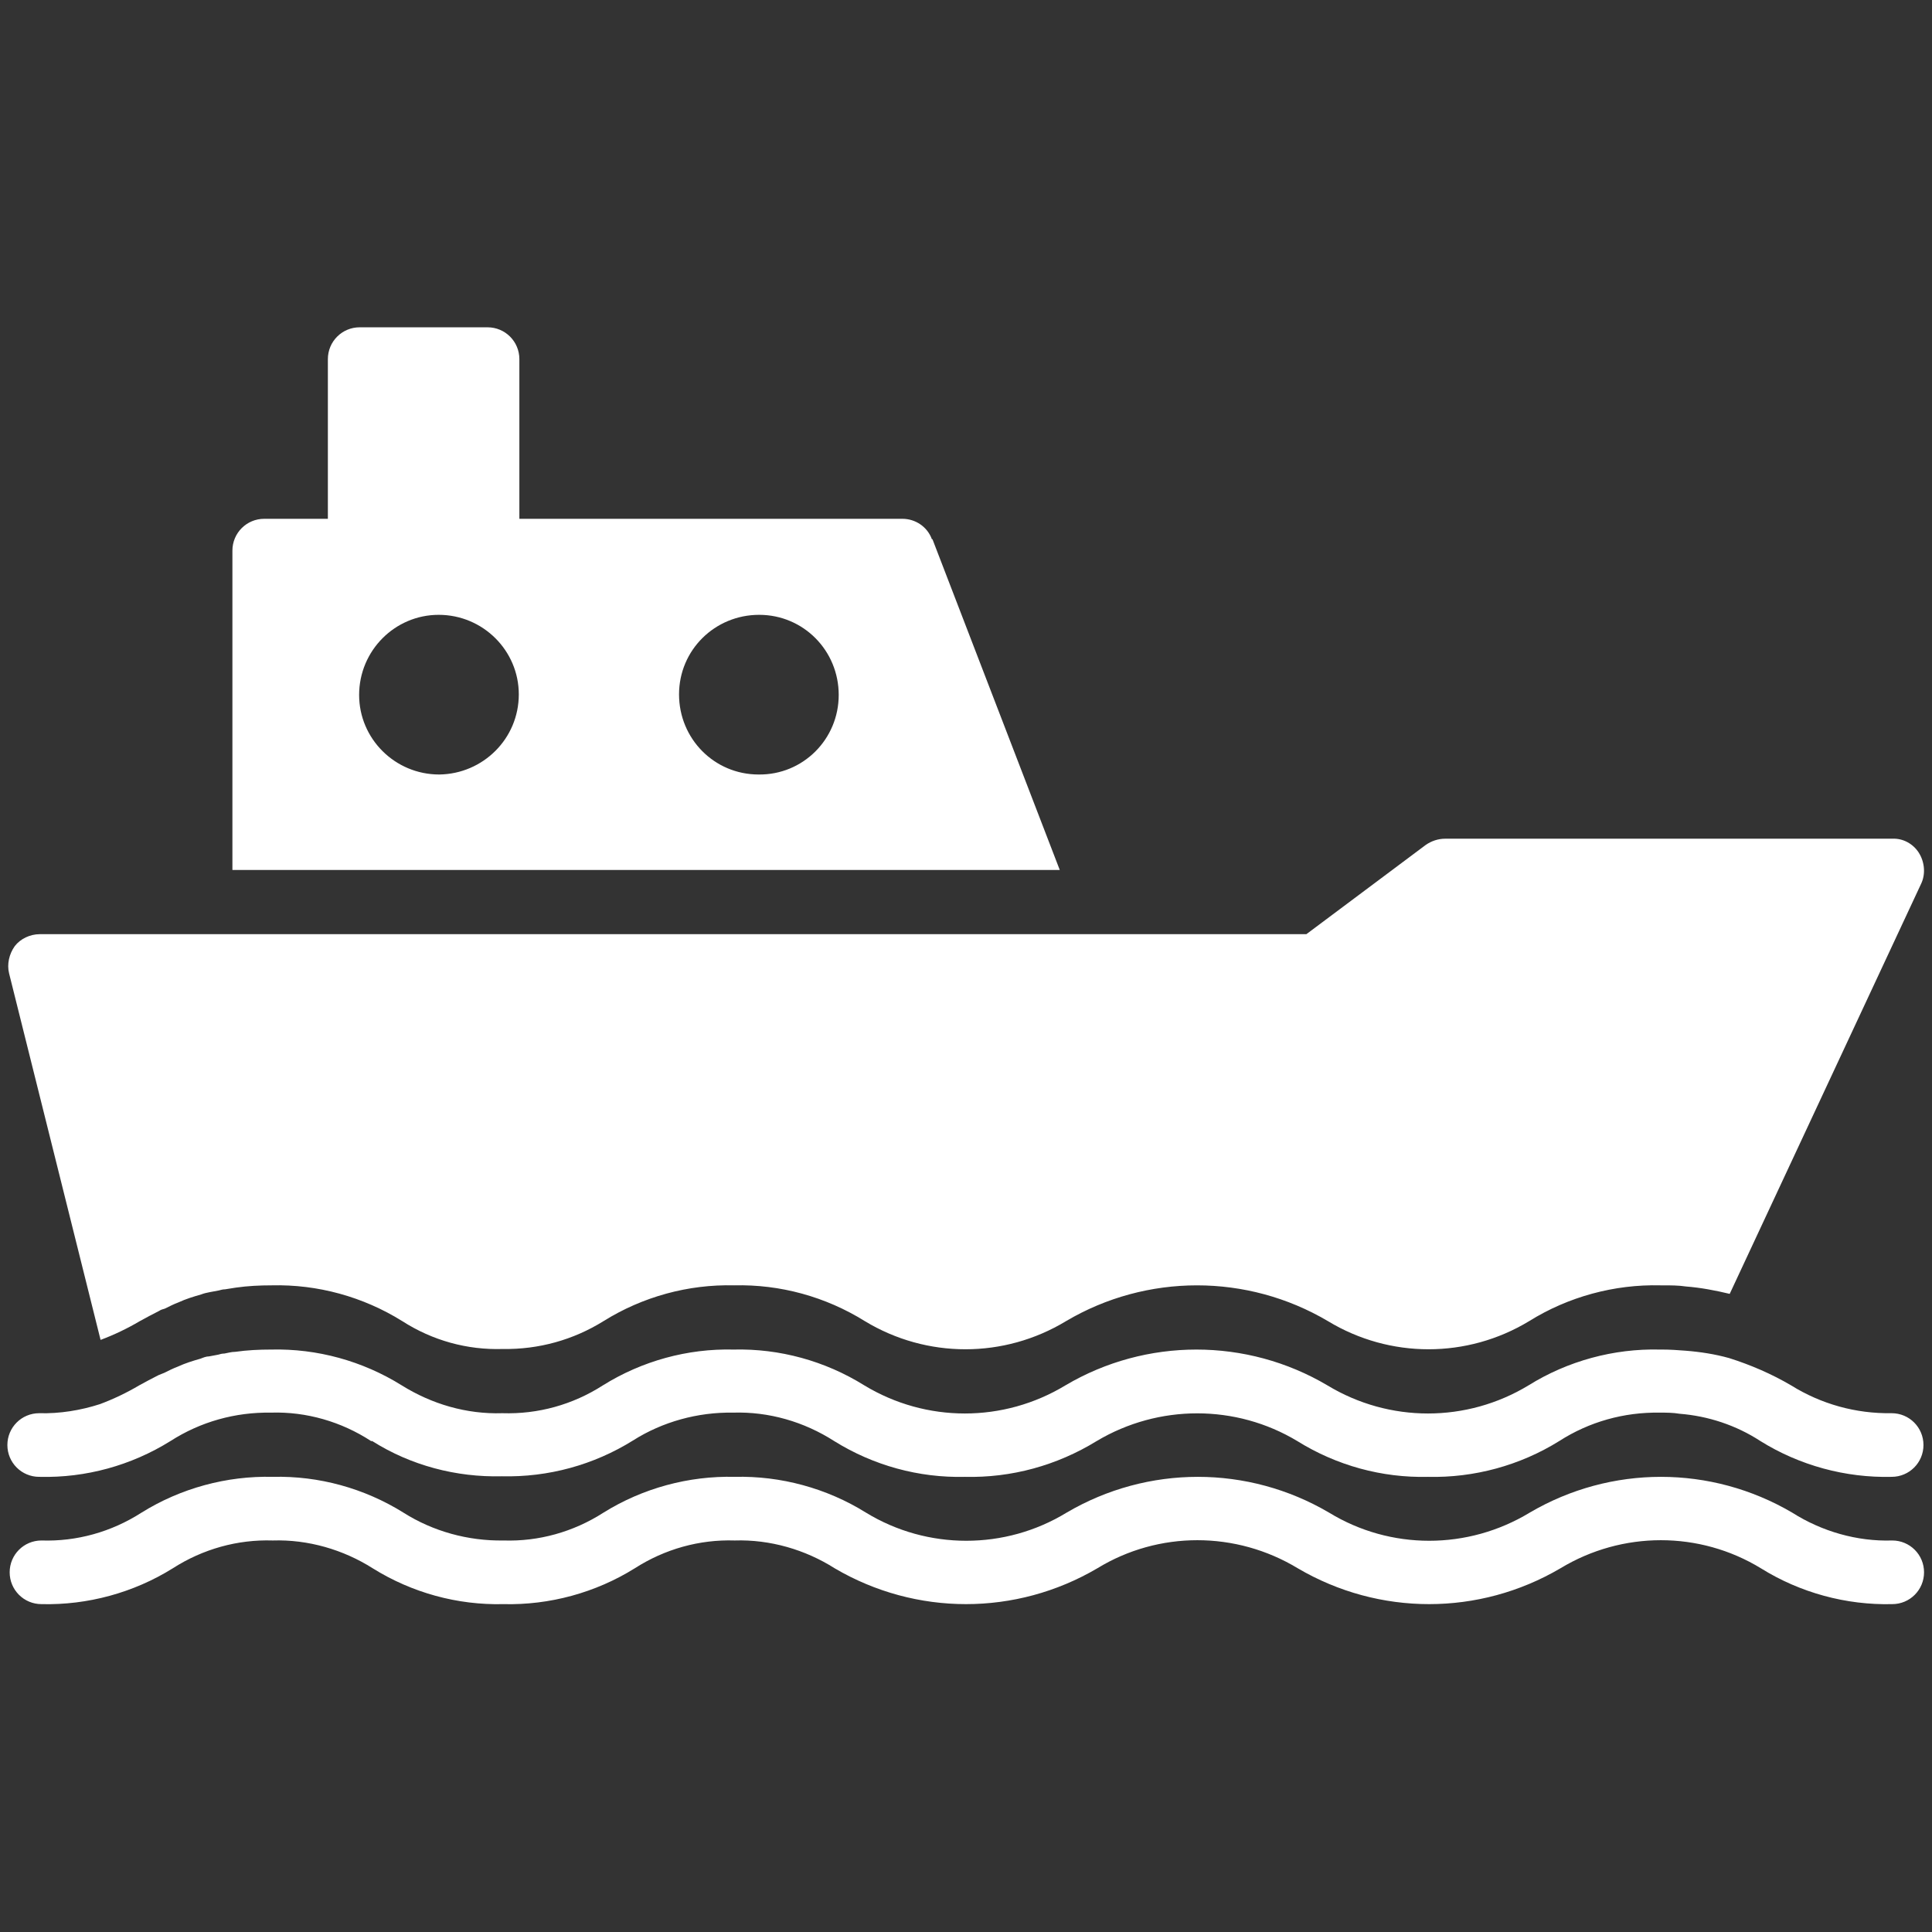
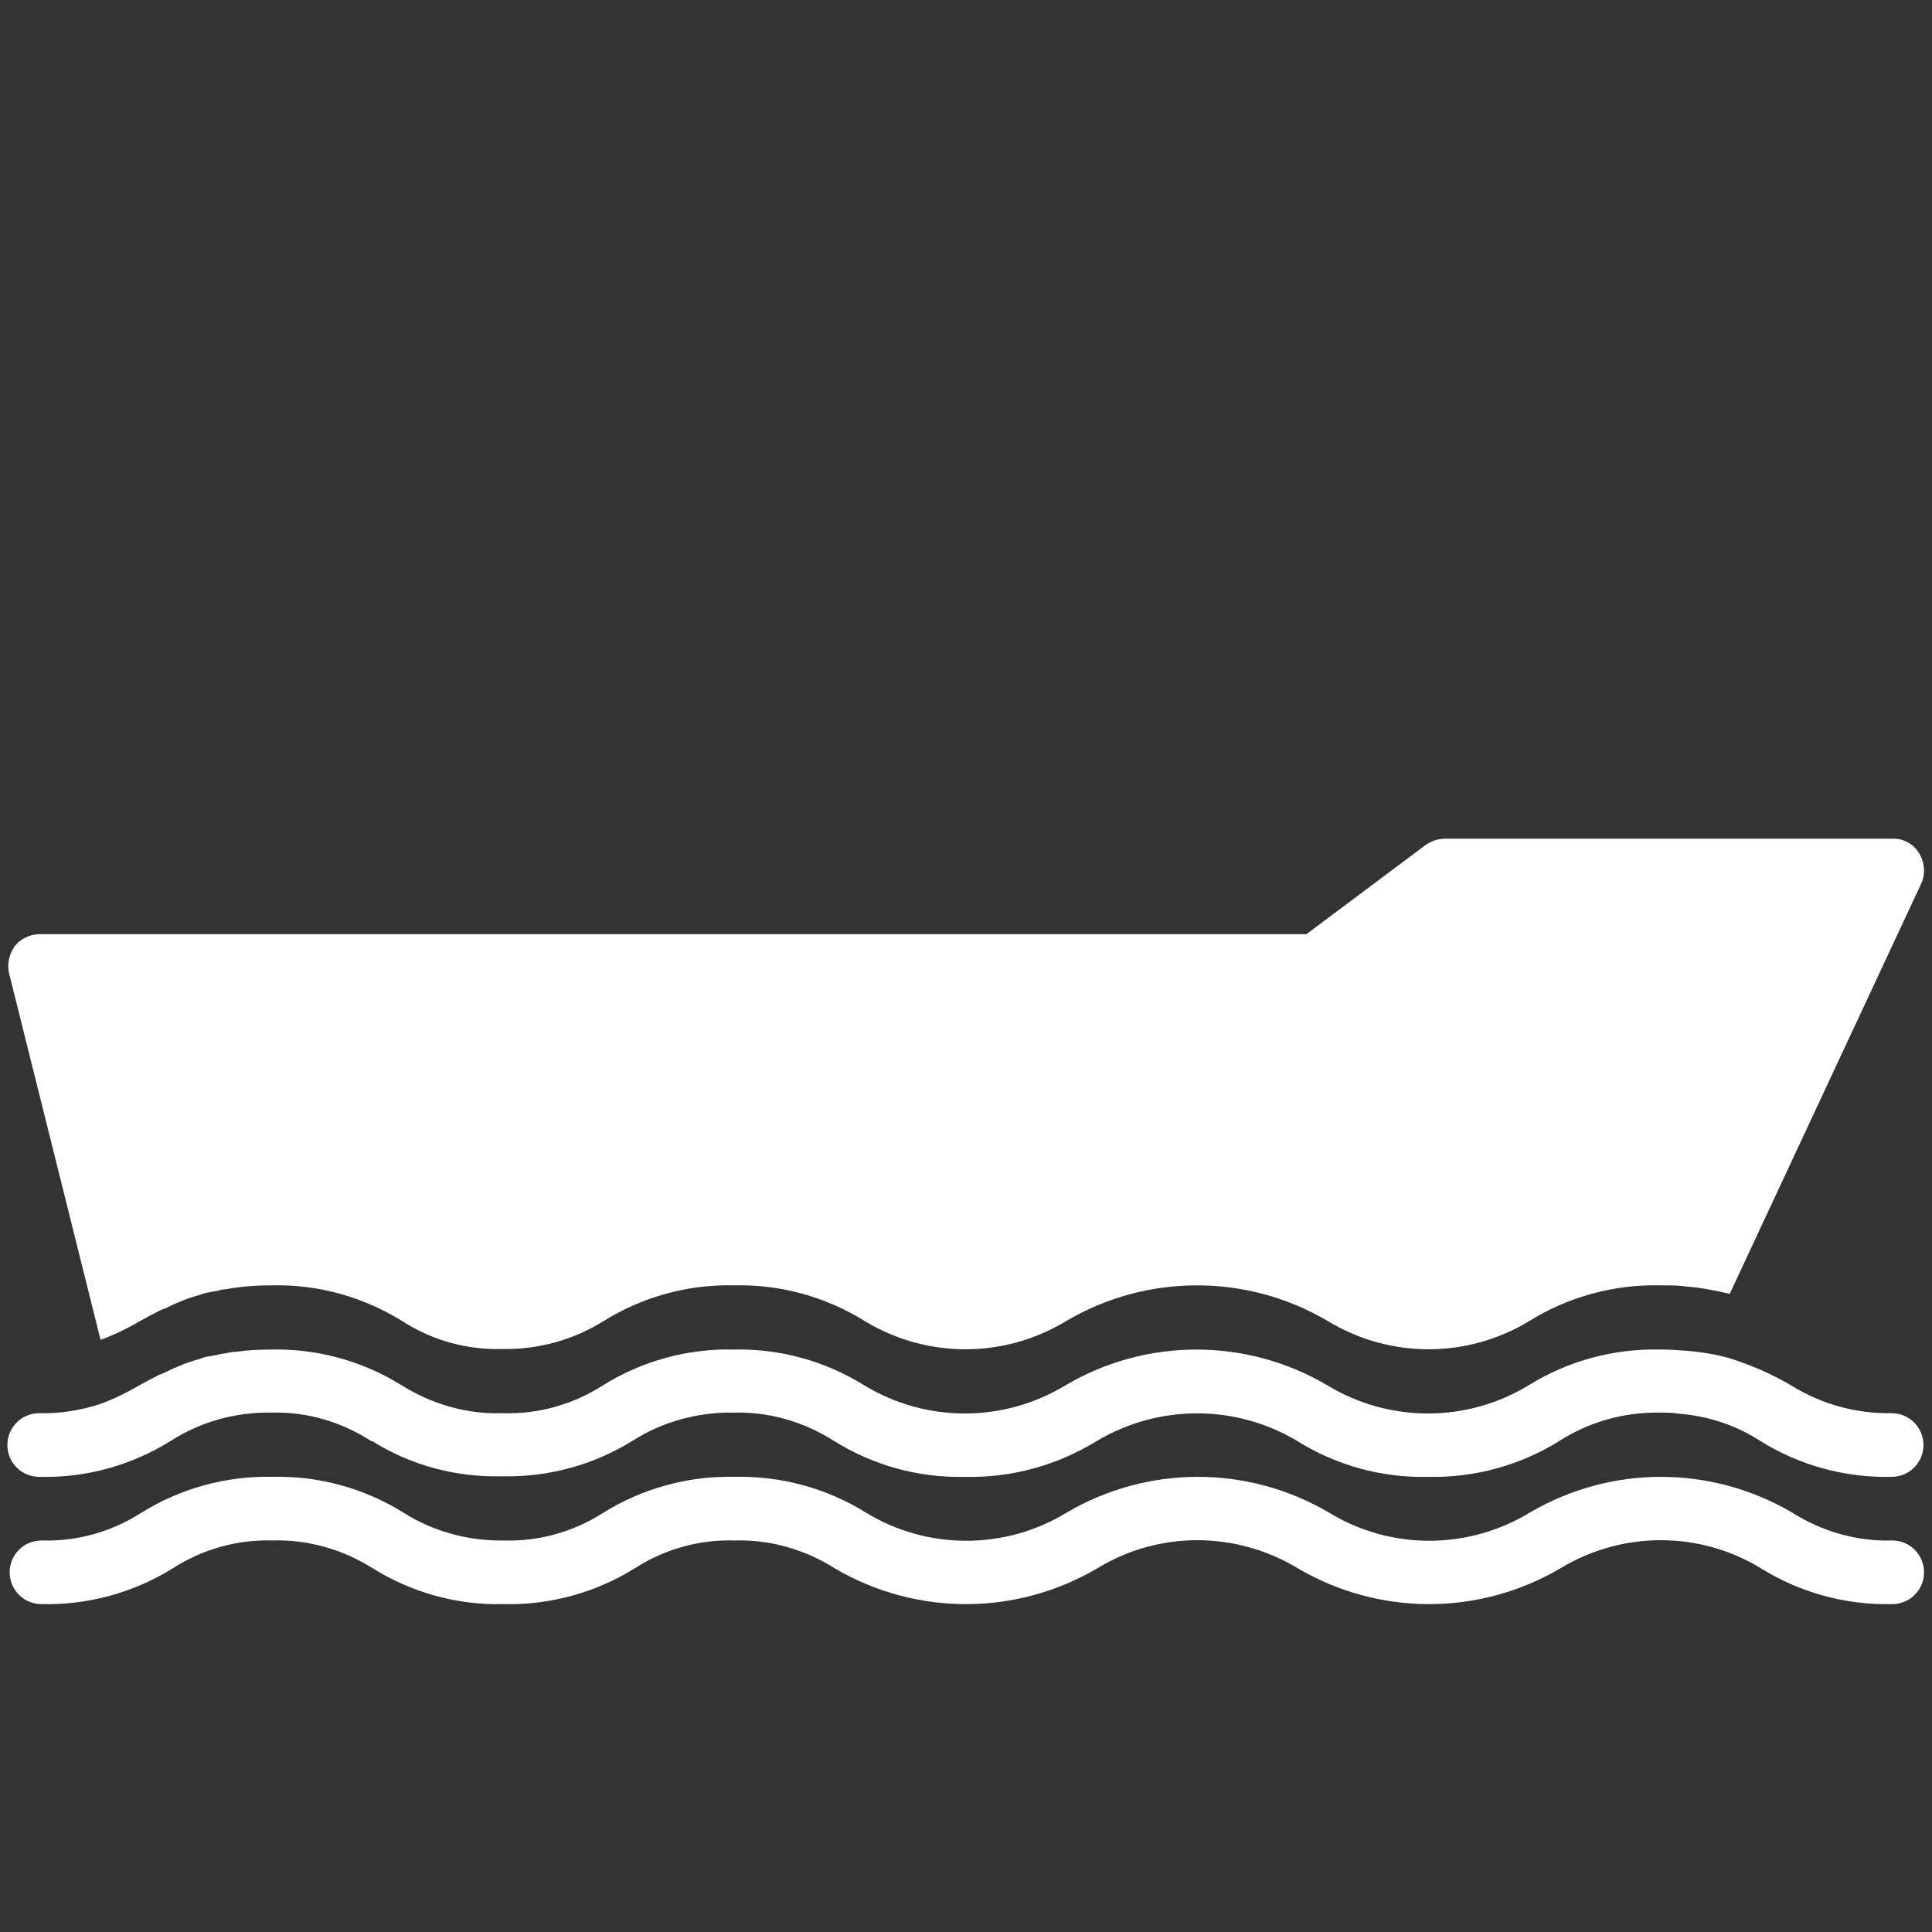
<svg xmlns="http://www.w3.org/2000/svg" id="Calque_1" data-name="Calque 1" width="34" height="34" viewBox="0 0 34 34">
  <rect x="0" y="0" width="34" height="34" fill="#333333" stroke="none" />
  <defs>
    <style> .cls-1 { fill: #fff; } </style>
  </defs>
  <path class="cls-1" d="m33.3,27.11h0c-.62.02-1.24-.16-1.76-.49-1.43-.84-3.19-.84-4.62,0-1.09.66-2.45.66-3.53,0-1.43-.84-3.19-.84-4.62,0-1.08.66-2.45.66-3.53,0-.69-.43-1.5-.65-2.31-.63-.81-.02-1.62.2-2.31.63-.53.34-1.14.51-1.76.49-.62.01-1.24-.16-1.76-.49-.69-.43-1.49-.65-2.3-.63-.81-.02-1.62.2-2.31.63-.53.34-1.14.51-1.76.49-.31,0-.56.25-.56.56,0,.31.25.56.56.56.81.02,1.62-.2,2.31-.63.53-.34,1.14-.51,1.76-.49.62-.02,1.24.16,1.76.49.69.43,1.49.65,2.3.63.81.02,1.62-.2,2.31-.63.53-.34,1.14-.51,1.76-.49.62-.02,1.24.16,1.76.49,1.43.84,3.19.84,4.62,0,1.08-.66,2.44-.66,3.53,0,1.43.84,3.19.84,4.62,0,1.09-.66,2.45-.66,3.53,0,.69.43,1.5.65,2.31.63.31,0,.56-.25.56-.56s-.25-.56-.56-.56Z" />
  <path class="cls-1" d="m.7,25.99h0c.81.02,1.61-.2,2.3-.63.53-.34,1.14-.51,1.77-.5.62-.02,1.24.16,1.76.5,0,0,.01,0,.02,0,.68.43,1.48.64,2.28.62.82.02,1.62-.2,2.31-.63.52-.33,1.14-.5,1.76-.49.63-.02,1.25.16,1.78.5.69.43,1.49.65,2.3.63.82.02,1.62-.2,2.32-.63,1.09-.65,2.45-.65,3.53,0,.69.43,1.49.65,2.3.63.81.02,1.62-.2,2.31-.63.53-.34,1.14-.51,1.77-.5.12,0,.23,0,.35.02.5.04.99.2,1.42.48.69.43,1.5.65,2.31.63.31,0,.56-.25.56-.56,0-.31-.25-.56-.56-.56h0c-.63.01-1.24-.16-1.77-.49-.34-.2-.71-.36-1.09-.48-.25-.07-.51-.11-.77-.13-.13-.01-.26-.02-.41-.02h-.04c-.81-.02-1.62.2-2.31.63-1.09.66-2.45.66-3.54,0-1.42-.84-3.19-.84-4.61,0-1.09.66-2.45.66-3.54,0-.69-.43-1.49-.65-2.3-.63-.81-.02-1.61.2-2.3.63-.53.34-1.14.51-1.77.49-.63.02-1.24-.16-1.77-.49-.69-.43-1.49-.65-2.3-.63-.21,0-.42.01-.63.04-.07,0-.13.02-.19.03-.04,0-.08.01-.11.02-.06.01-.11.02-.16.03-.05,0-.1.02-.15.04-.14.04-.27.08-.4.14-.08.03-.16.07-.24.11-.03.01-.07.03-.1.04-.12.06-.23.12-.34.18-.22.13-.45.24-.69.33-.34.11-.71.17-1.07.16-.31,0-.56.25-.56.56,0,.31.25.56.56.56Z" />
  <path class="cls-1" d="m1.77,23.58c.24-.09.47-.2.69-.33.11-.06.22-.12.34-.18.03-.02.06-.03.1-.04.08-.04.16-.08.24-.11.13-.06.26-.1.4-.14.05-.02.1-.03.15-.04.05-.01.1-.02.16-.03.04-.01.07-.02.11-.02.06-.01.12-.02.19-.03.21-.03.42-.04.63-.04.81-.02,1.61.2,2.3.63.53.34,1.14.51,1.77.49.63.01,1.24-.16,1.77-.49.69-.43,1.49-.65,2.3-.63.81-.02,1.61.2,2.3.63,1.09.66,2.45.66,3.54,0,1.42-.84,3.19-.84,4.61,0,1.09.66,2.45.66,3.54,0,.69-.43,1.5-.65,2.31-.63h.04c.14,0,.28,0,.41.02.26.02.52.07.77.13l3.37-7.22c.08-.17.06-.38-.04-.54-.1-.16-.28-.26-.47-.25h-7.87c-.12,0-.24.04-.34.11l-2.1,1.57H.7c-.17,0-.34.08-.44.21-.1.14-.14.32-.1.48l1.61,6.45Z" />
-   <path class="cls-1" d="m16.4,9.49c-.08-.22-.29-.36-.52-.36h-6.74v-2.81c0-.31-.25-.56-.56-.56h-2.25c-.31,0-.56.25-.56.56v2.81h-1.12c-.31,0-.56.25-.56.56v5.62h14.56l-2.24-5.82Zm-7.27,2.73c0,.78-.63,1.4-1.4,1.41-.78,0-1.41-.63-1.41-1.4,0-.78.63-1.41,1.4-1.41.78,0,1.41.63,1.41,1.4h0Zm4.22,1.41h0c-.78,0-1.4-.63-1.4-1.41,0-.78.63-1.4,1.41-1.4.78,0,1.4.63,1.4,1.41,0,.78-.63,1.41-1.41,1.4Z" />
</svg>